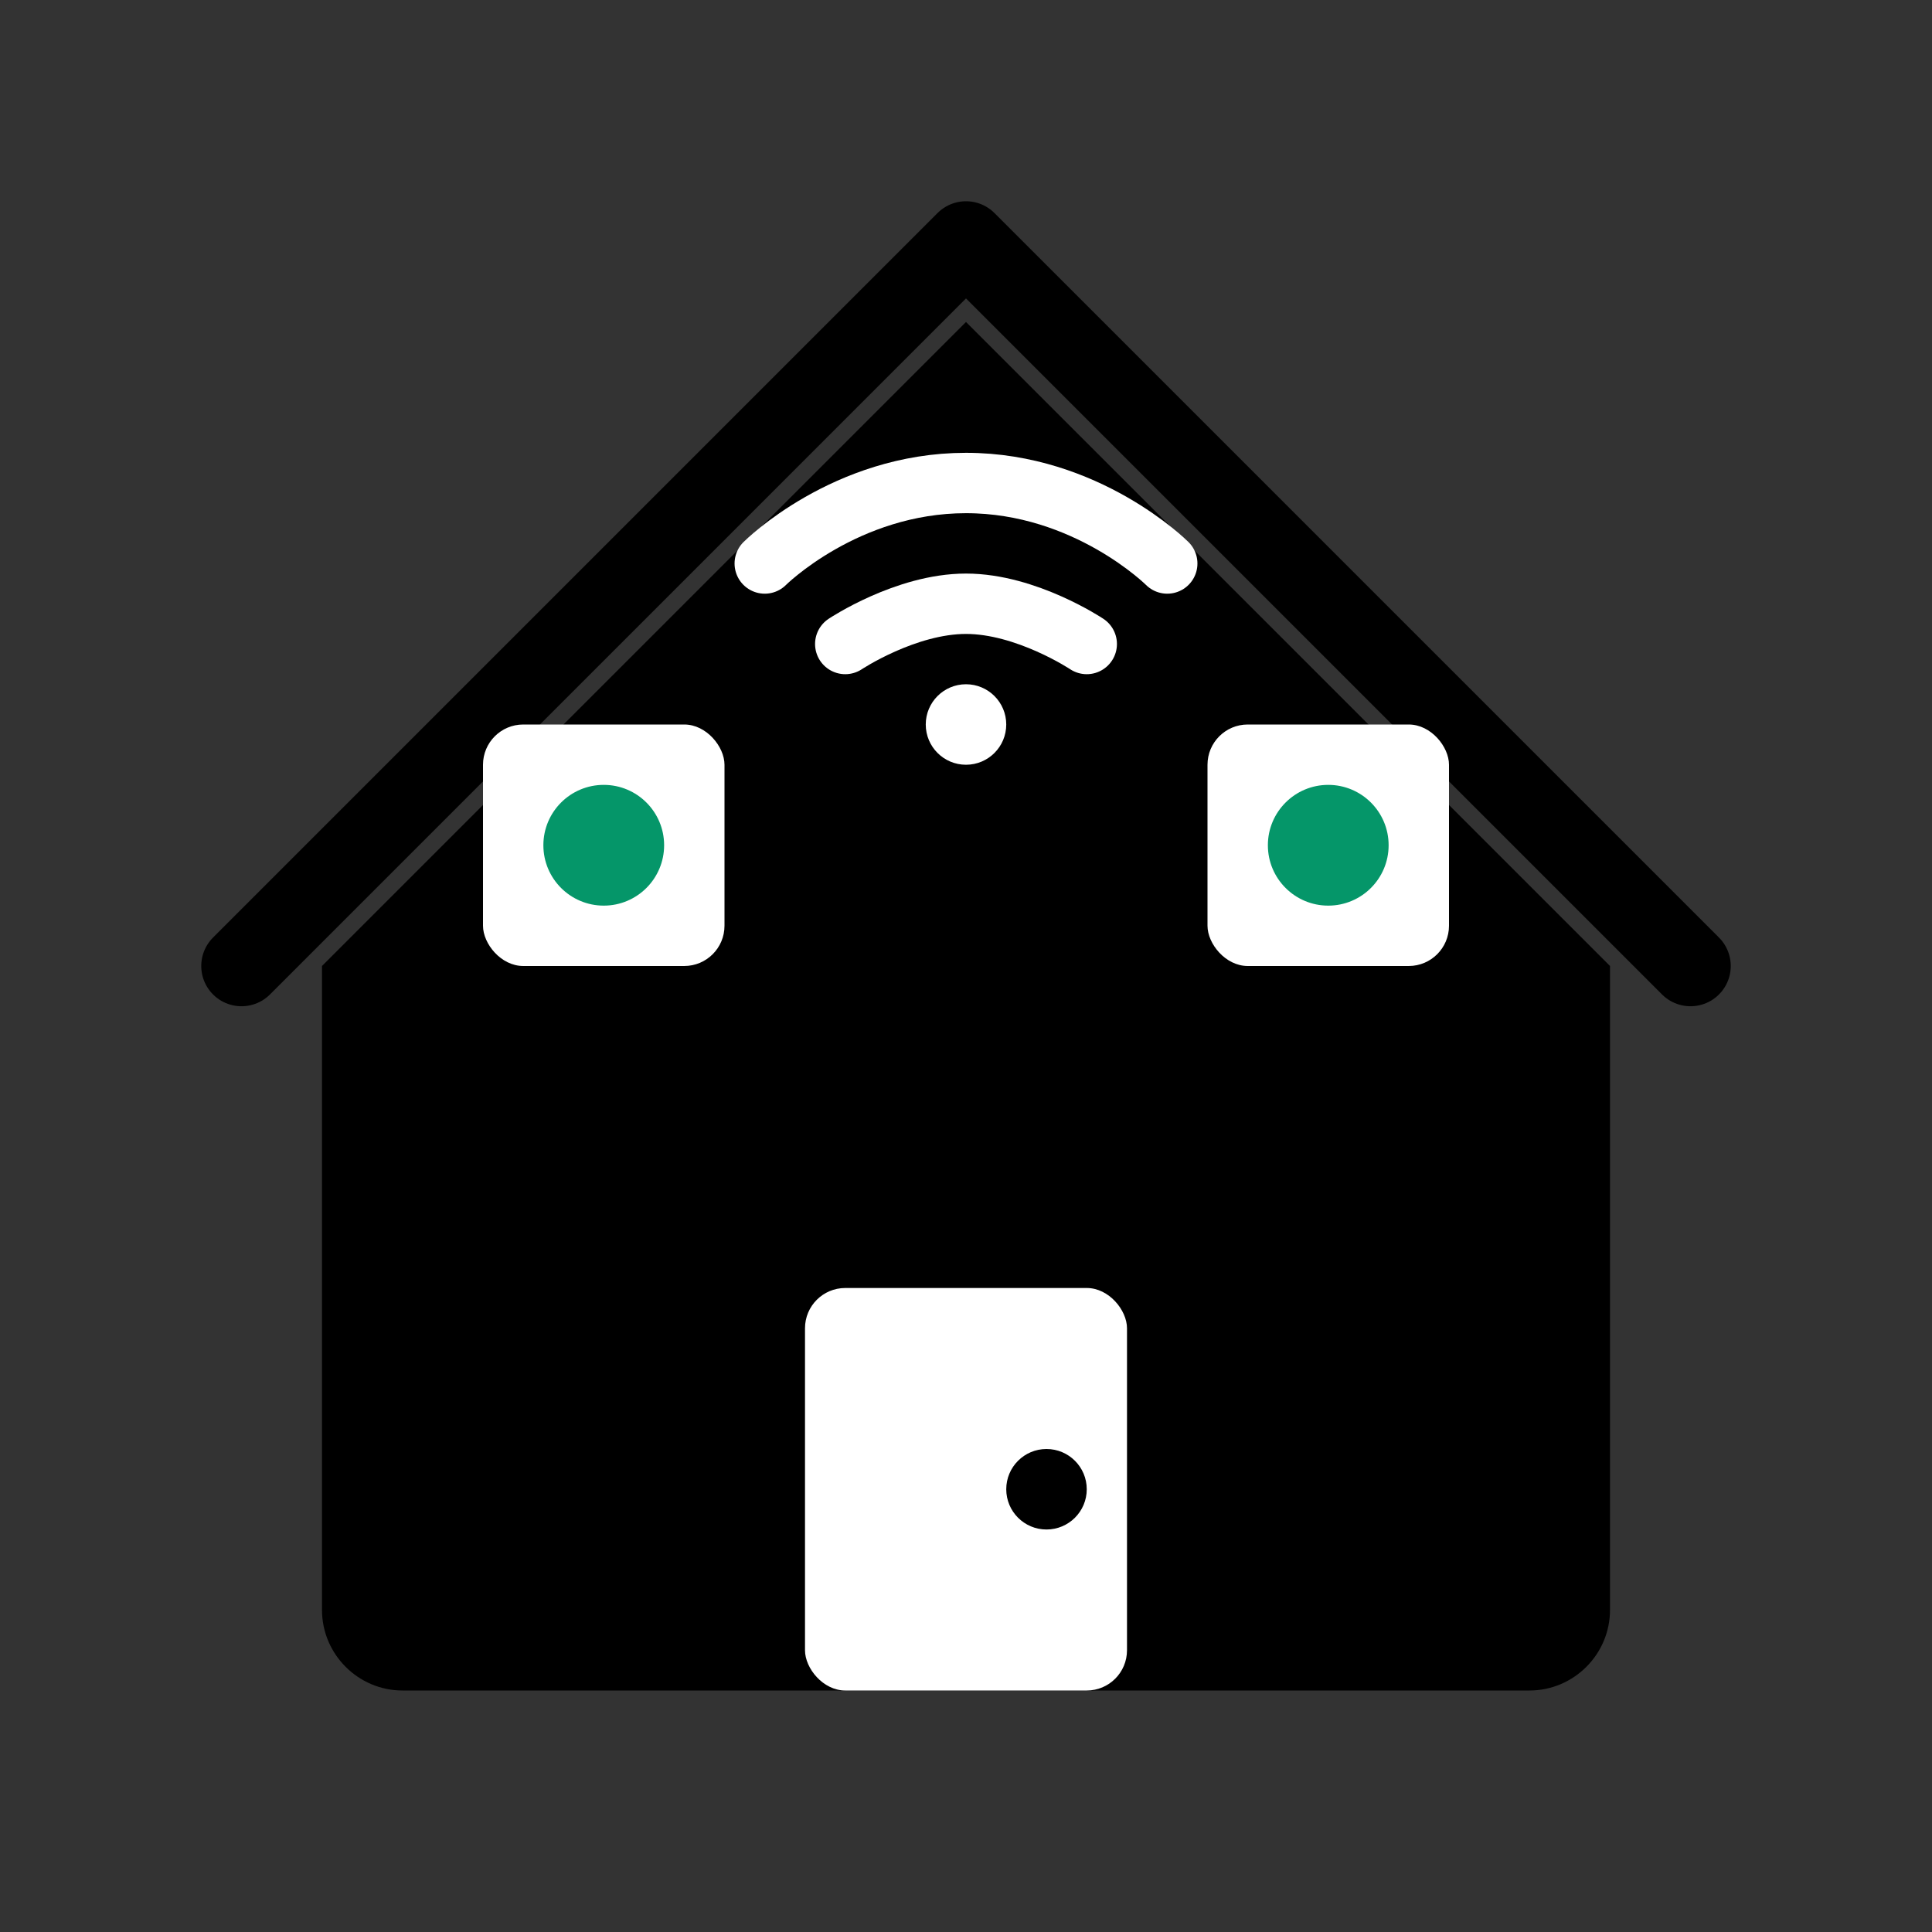
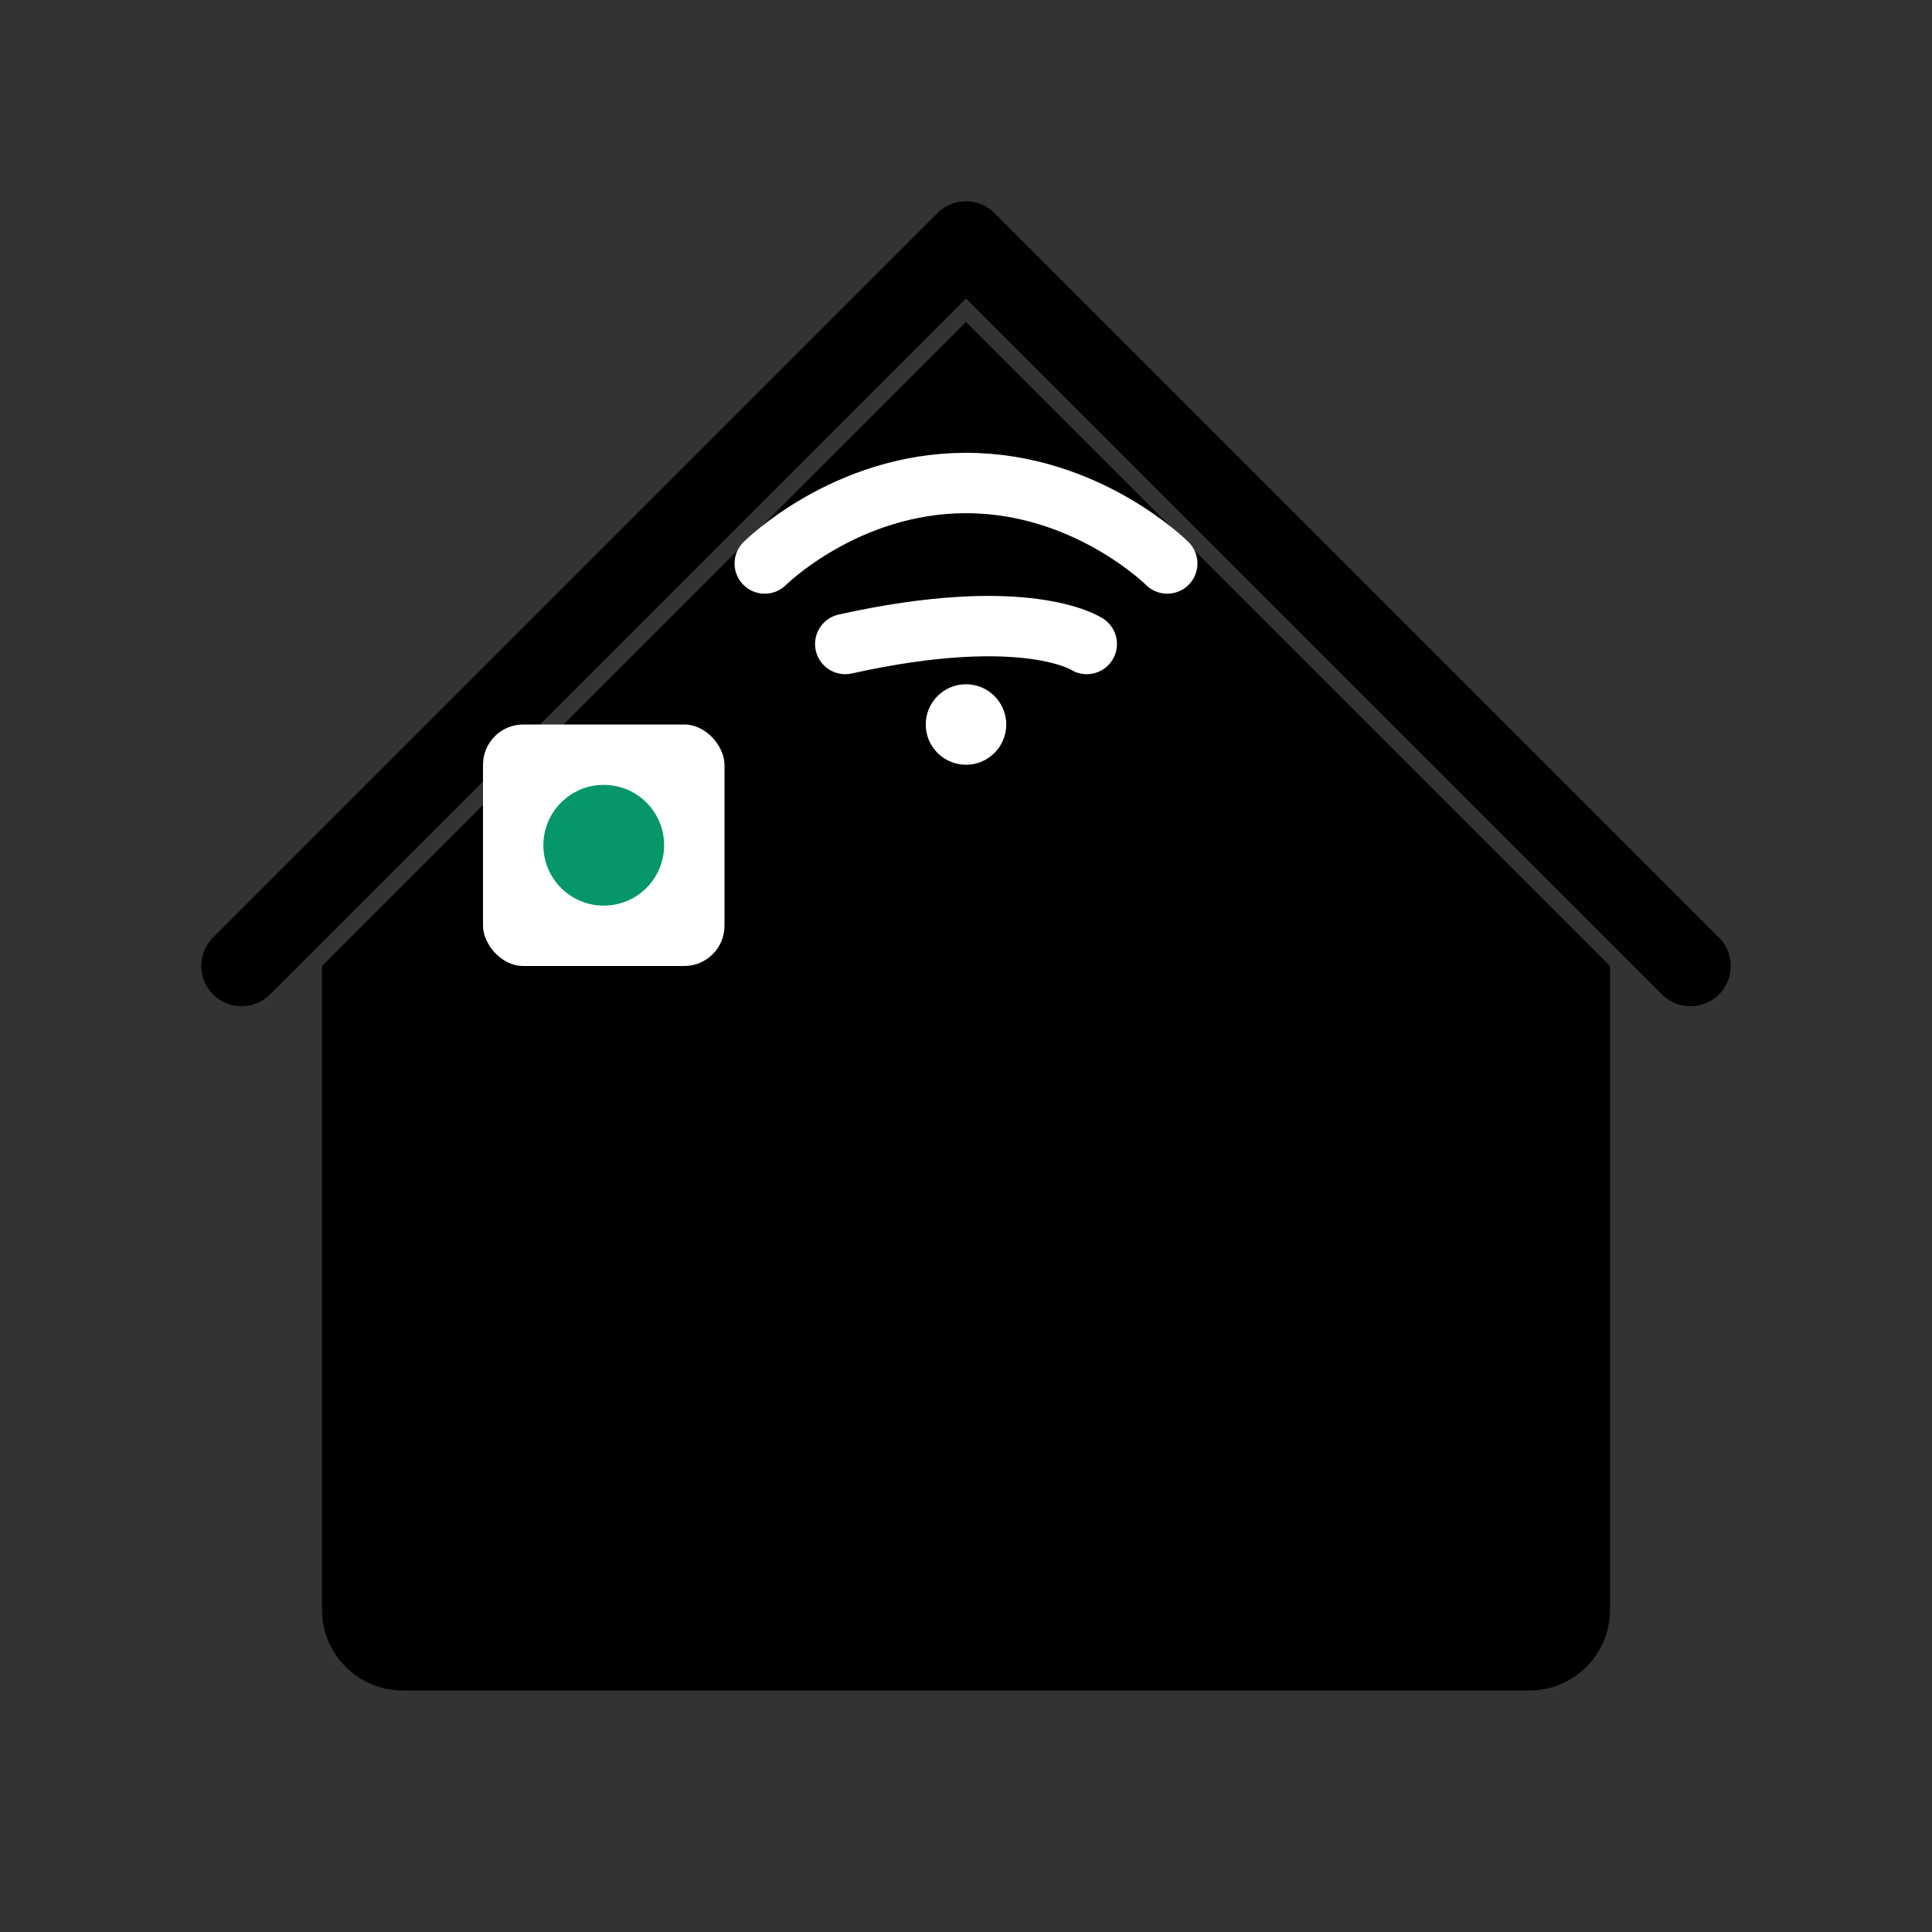
<svg xmlns="http://www.w3.org/2000/svg" width="48" height="48" viewBox="0 0 48 48" fill="none">
  <rect x="0" y="0" width="48" height="48" fill="#333333" stroke="none" />
  <path d="M8 24L24 8L40 24V40C40 41.1 39.1 42 38 42H10C8.9 42 8 41.1 8 40V24Z" fill="currentColor" />
  <path d="M6 24L24 6L42 24" stroke="currentColor" stroke-width="2" stroke-linecap="round" stroke-linejoin="round" fill="none" />
-   <rect x="20" y="32" width="8" height="10" fill="white" rx="1" />
  <circle cx="26" cy="37" r="1" fill="currentColor" />
  <rect x="12" y="18" width="6" height="6" fill="white" rx="1" />
-   <rect x="30" y="18" width="6" height="6" fill="white" rx="1" />
  <circle cx="15" cy="21" r="1.5" fill="#059669" />
-   <circle cx="33" cy="21" r="1.5" fill="#059669" />
  <path d="M19 14C19 14 21 12 24 12C27 12 29 14 29 14" stroke="white" stroke-width="1.5" stroke-linecap="round" fill="none" />
-   <path d="M21 16C21 16 22.5 15 24 15C25.5 15 27 16 27 16" stroke="white" stroke-width="1.5" stroke-linecap="round" fill="none" />
+   <path d="M21 16C25.5 15 27 16 27 16" stroke="white" stroke-width="1.5" stroke-linecap="round" fill="none" />
  <circle cx="24" cy="18" r="1" fill="white" />
</svg>